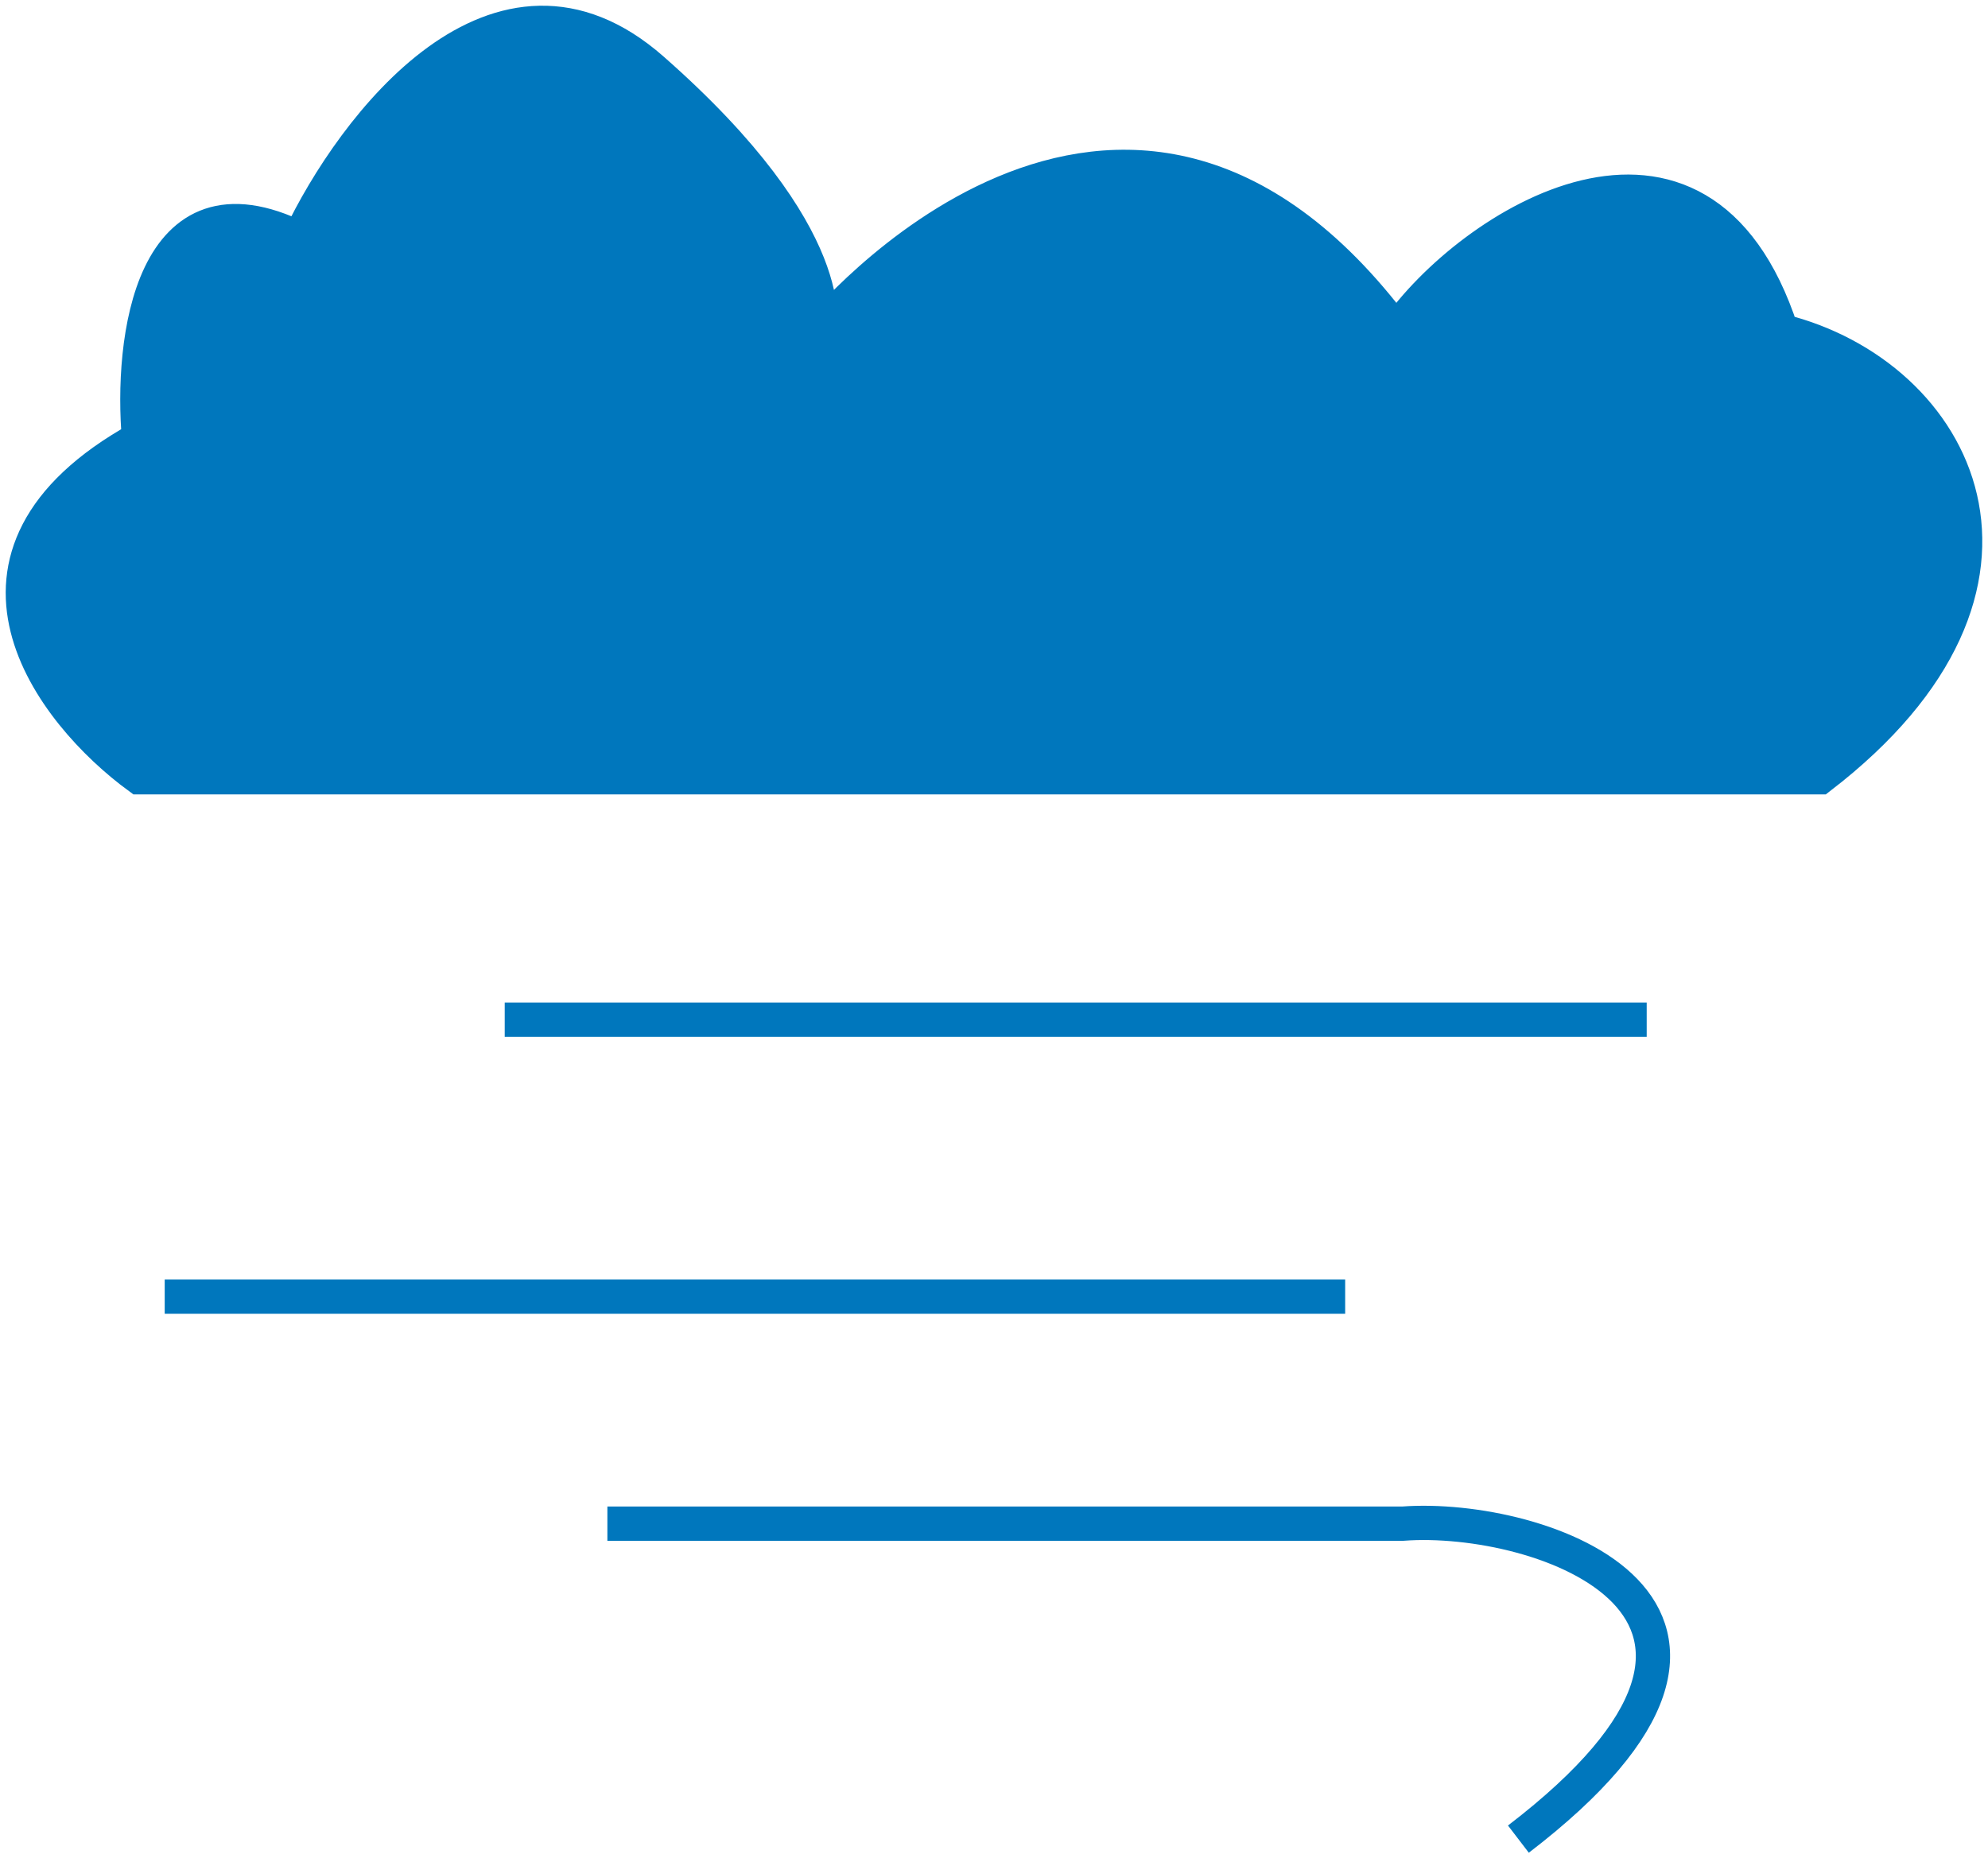
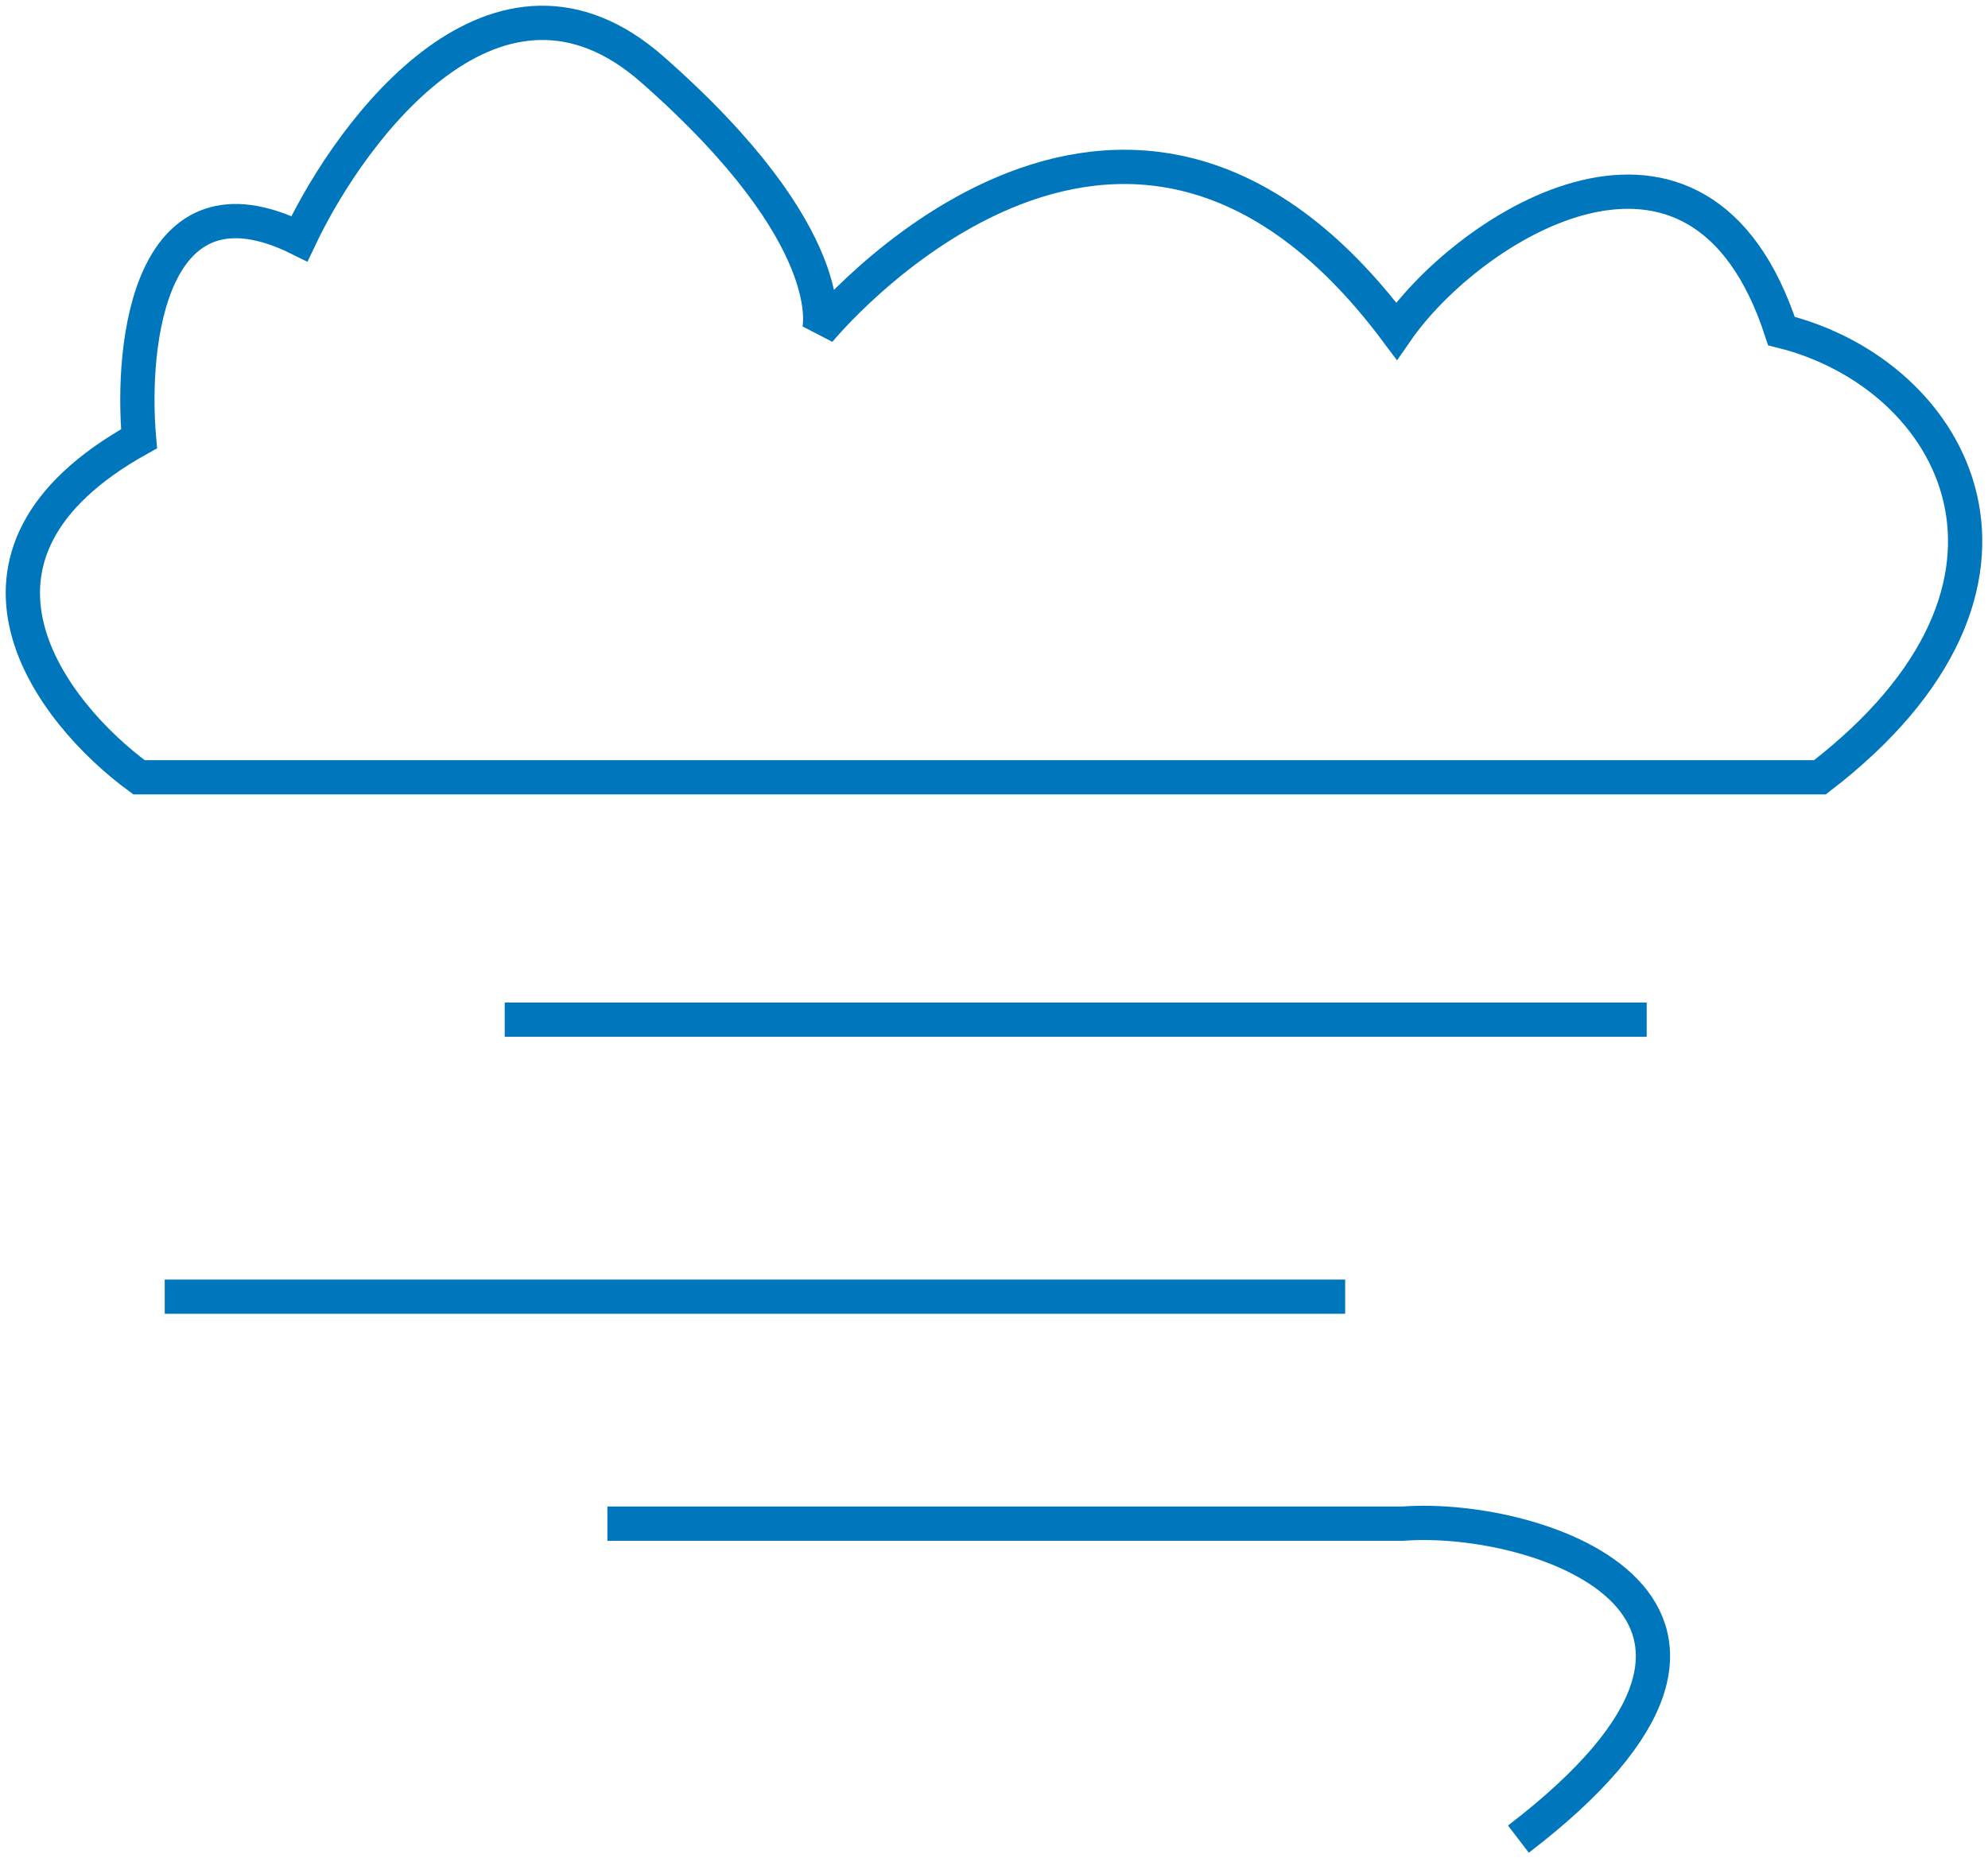
<svg xmlns="http://www.w3.org/2000/svg" width="174" height="163" viewBox="0 0 174 163" fill="none">
-   <path d="M12.17 68.046H159.289C181.189 51.207 171.268 32.796 155.92 28.979C148.733 6.886 128.593 19.773 122.229 28.979C98.083 -3.353 71.691 28.979 71.691 28.979C71.691 28.979 73.937 20.896 57.092 6.077C43.615 -5.778 30.887 11.017 26.208 20.896C13.18 14.43 11.421 29.877 12.17 38.409C-6.248 48.648 4.495 62.433 12.17 68.046Z" fill="#0077BD" />
  <path d="M53.161 133.383H122.79C134.769 132.485 159.289 140.793 132.898 161M14.416 113.513H117.736M44.176 89.264H144.128M159.289 68.046H12.17C4.495 62.433 -6.248 48.648 12.17 38.409C11.421 29.877 13.18 14.43 26.208 20.896C30.887 11.017 43.615 -5.778 57.092 6.077C73.937 20.896 71.691 28.979 71.691 28.979C71.691 28.979 98.083 -3.353 122.229 28.979C128.593 19.773 148.733 6.886 155.92 28.979C171.268 32.796 181.189 51.207 159.289 68.046Z" stroke="#0077BD" stroke-width="3" />
</svg>